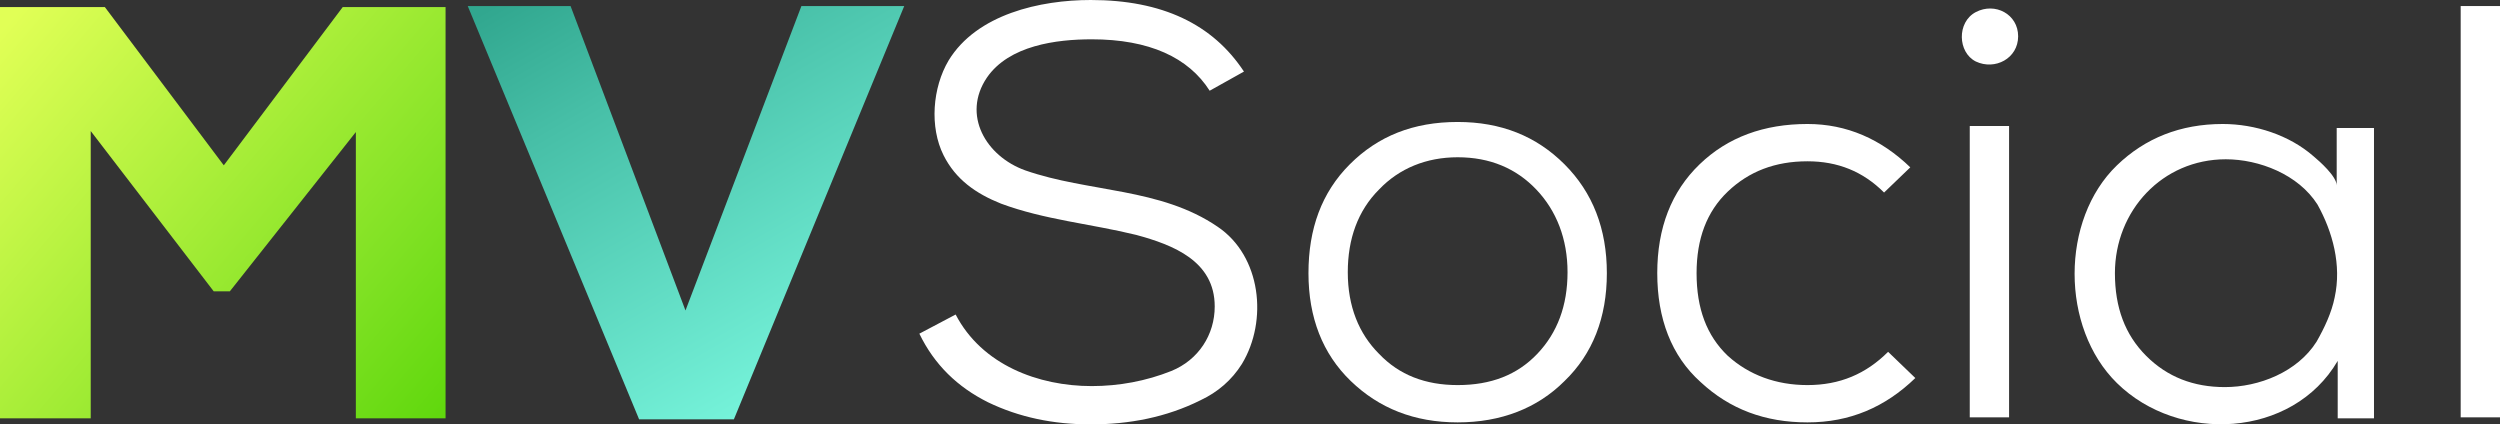
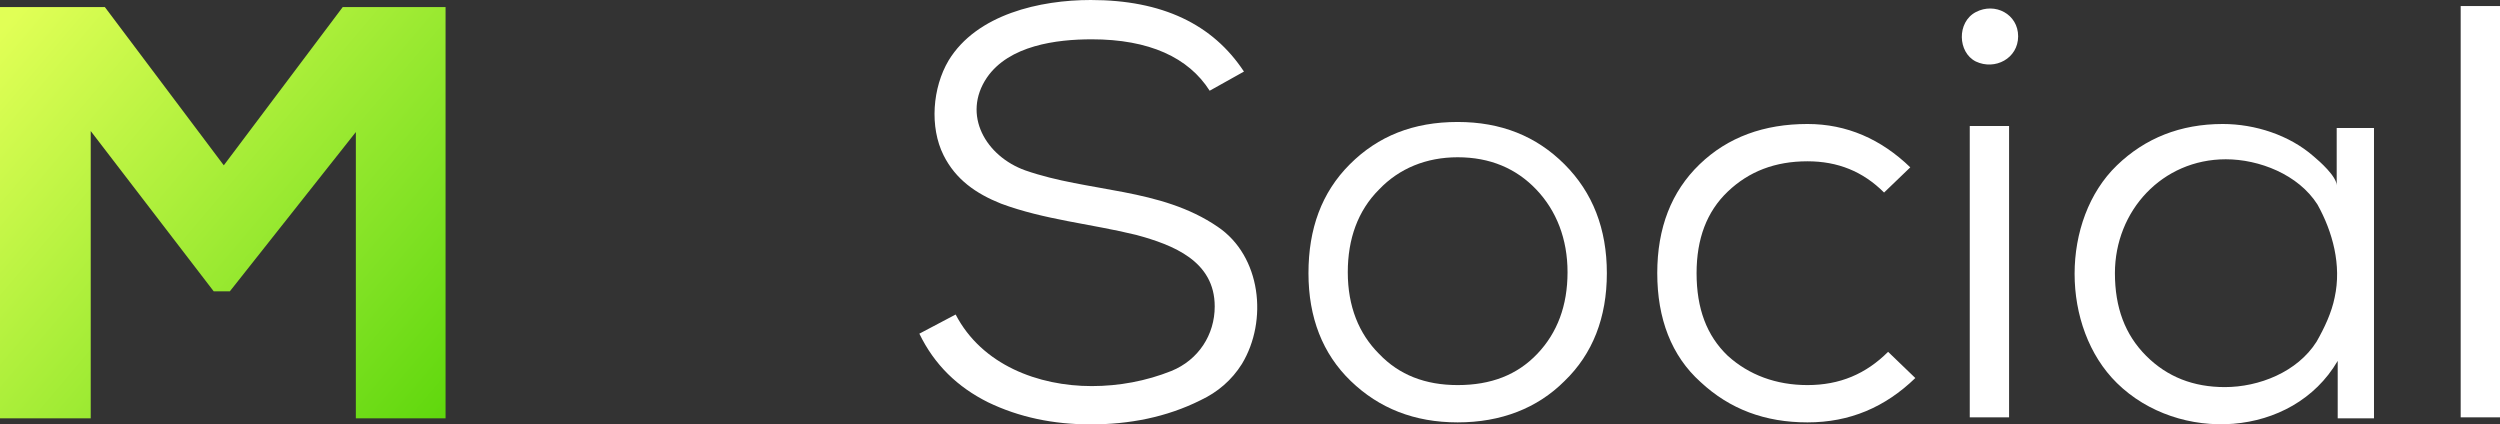
<svg xmlns="http://www.w3.org/2000/svg" version="1.1" id="Layer_1" x="0px" y="0px" viewBox="0 0 248 42.1" style="enable-background:new 0 0 248 42.1;" xml:space="preserve">
  <rect x="0" y="0" width="248" height="42.1" fill="#333333" stroke="none" />
  <style type="text/css">
	.st0{fill:url(#SVGID_1_);}
	.st1{fill:#FFFFFF;}
	.st2{fill:url(#SVGID_00000071544921011790825050000002119593674320351392_);}
</style>
  <g>
    <linearGradient id="SVGID_1_" gradientUnits="userSpaceOnUse" x1="60.741" y1="-6.234" x2="87.243" y2="39.635">
      <stop offset="0" style="stop-color:#31A78F" />
      <stop offset="0.26" style="stop-color:#47BFA7" />
      <stop offset="1" style="stop-color:#7DFBE2" />
    </linearGradient>
-     <polygon class="st0" points="79.5,0.6 68,30.8 56.6,0.6 46.4,0.6 63.4,41.6 72.8,41.6 89.7,0.6  " />
    <path class="st1" d="M123.2,36.1c2.6-4.3,1.9-10.7-2.4-13.6c-5.7-3.9-12.8-3.4-19.1-5.6c-3.9-1.4-6.3-5.5-3.8-9.2   c2.2-3.2,6.9-3.8,10.4-3.8C114,3.9,117.9,5.7,120,9l3.4-1.9c-3.1-4.7-8.1-7.1-15.2-7.1c-5,0-11.3,1.4-14.1,6   c-1.6,2.7-1.9,6.6-0.5,9.4c1.2,2.4,3.2,3.8,5.7,4.8c4.3,1.6,8.9,2,13.4,3.1c3.7,1,7.8,2.6,7.8,7.1c0,2.8-1.6,5.3-4.3,6.4   c-2.5,1-5.2,1.5-7.9,1.5c-5.3,0-10.9-2.1-13.5-7.1l-3.6,1.9c1.5,3.1,3.8,5.3,6.8,6.8c3.1,1.5,6.5,2.2,10.2,2.2   c3.8,0,7.5-0.7,10.9-2.4C120.8,38.9,122.2,37.7,123.2,36.1z" />
    <path class="st1" d="M159.4,27.1c0-4.4-1.4-8-4.2-10.8c-2.8-2.8-6.3-4.2-10.6-4.2c-4.4,0-7.9,1.4-10.7,4.2   c-2.8,2.8-4.1,6.4-4.1,10.8c0,4.4,1.4,8,4.2,10.7c2.8,2.7,6.3,4.1,10.6,4.1c4.3,0,7.9-1.4,10.6-4.1C158,35.1,159.4,31.5,159.4,27.1   z M144.6,38.2c-3.2,0-5.8-1-7.8-3.1c-2-2-3.1-4.7-3.1-8.1c0-3.3,1-6.1,3.1-8.2c2-2.1,4.7-3.2,7.8-3.2c3.2,0,5.8,1.1,7.8,3.2   c2,2.1,3.1,4.9,3.1,8.2c0,3.3-1,6-3,8.1C150.5,37.2,147.9,38.2,144.6,38.2z" />
    <path class="st1" d="M187.3,34.9c-2.2,2.2-4.8,3.3-8,3.3c-3.1,0-5.8-1-7.9-2.9c-2.1-2-3.1-4.7-3.1-8.2c0-3.4,1-6.1,3.1-8.1   c2.1-2,4.7-3,7.9-3c3,0,5.5,1,7.6,3.1l2.6-2.5c-2.9-2.8-6.3-4.3-10.2-4.3c-4.3,0-7.9,1.3-10.7,4c-2.8,2.7-4.2,6.3-4.2,10.8   c0,4.5,1.4,8.2,4.3,10.8c2.9,2.7,6.4,4,10.6,4c4.2,0,7.7-1.5,10.7-4.4L187.3,34.9z" />
    <path class="st1" d="M200.2,3.6c0-2.2-2.3-3.4-4.2-2.4c-1.9,1-1.8,4,0,4.9C197.9,7,200.2,5.8,200.2,3.6z" />
    <rect x="195.4" y="12.5" class="st1" width="3.9" height="28.9" />
    <path class="st1" d="M231.8,18.4c0-0.9-1.7-2.4-2.3-2.9c-2.4-2.1-5.8-3.2-9-3.2c-4.2,0-7.7,1.4-10.5,4.1c-5.6,5.4-5.6,16.1,0,21.6   c6.1,6,17.4,5.5,21.9-2.2v5.7h3.6V12.7h-3.7C231.8,12.7,231.8,18.4,231.8,18.4z M231.6,29.5c-0.3,1.5-1,3-1.8,4.4   c-1.9,3-5.7,4.5-9.1,4.5c-3.1,0-5.7-1-7.8-3.1c-2.1-2.1-3.1-4.8-3.1-8.2c0-6.2,4.7-11.3,11-11.3c3.3,0,7.2,1.5,9.1,4.5   C231.4,23,232.3,26.3,231.6,29.5z" />
    <rect x="244.1" y="0.6" class="st1" width="3.9" height="40.8" />
    <g>
      <linearGradient id="SVGID_00000098188642897932694400000003971649177374628502_" gradientUnits="userSpaceOnUse" x1="0.368" y1="2.696" x2="45.882" y2="41.133">
        <stop offset="0" style="stop-color:#E1FF56" />
        <stop offset="0.74" style="stop-color:#7FE123" />
        <stop offset="1" style="stop-color:#5DD70B" />
      </linearGradient>
      <path style="fill:url(#SVGID_00000098188642897932694400000003971649177374628502_);" d="M35.3,41.5V13.1L22.8,28.9h-1.6L9,13    v28.5H0V0.7h10.4l11.8,15.7L34,0.7h10.2v40.8H35.3z" />
    </g>
  </g>
</svg>